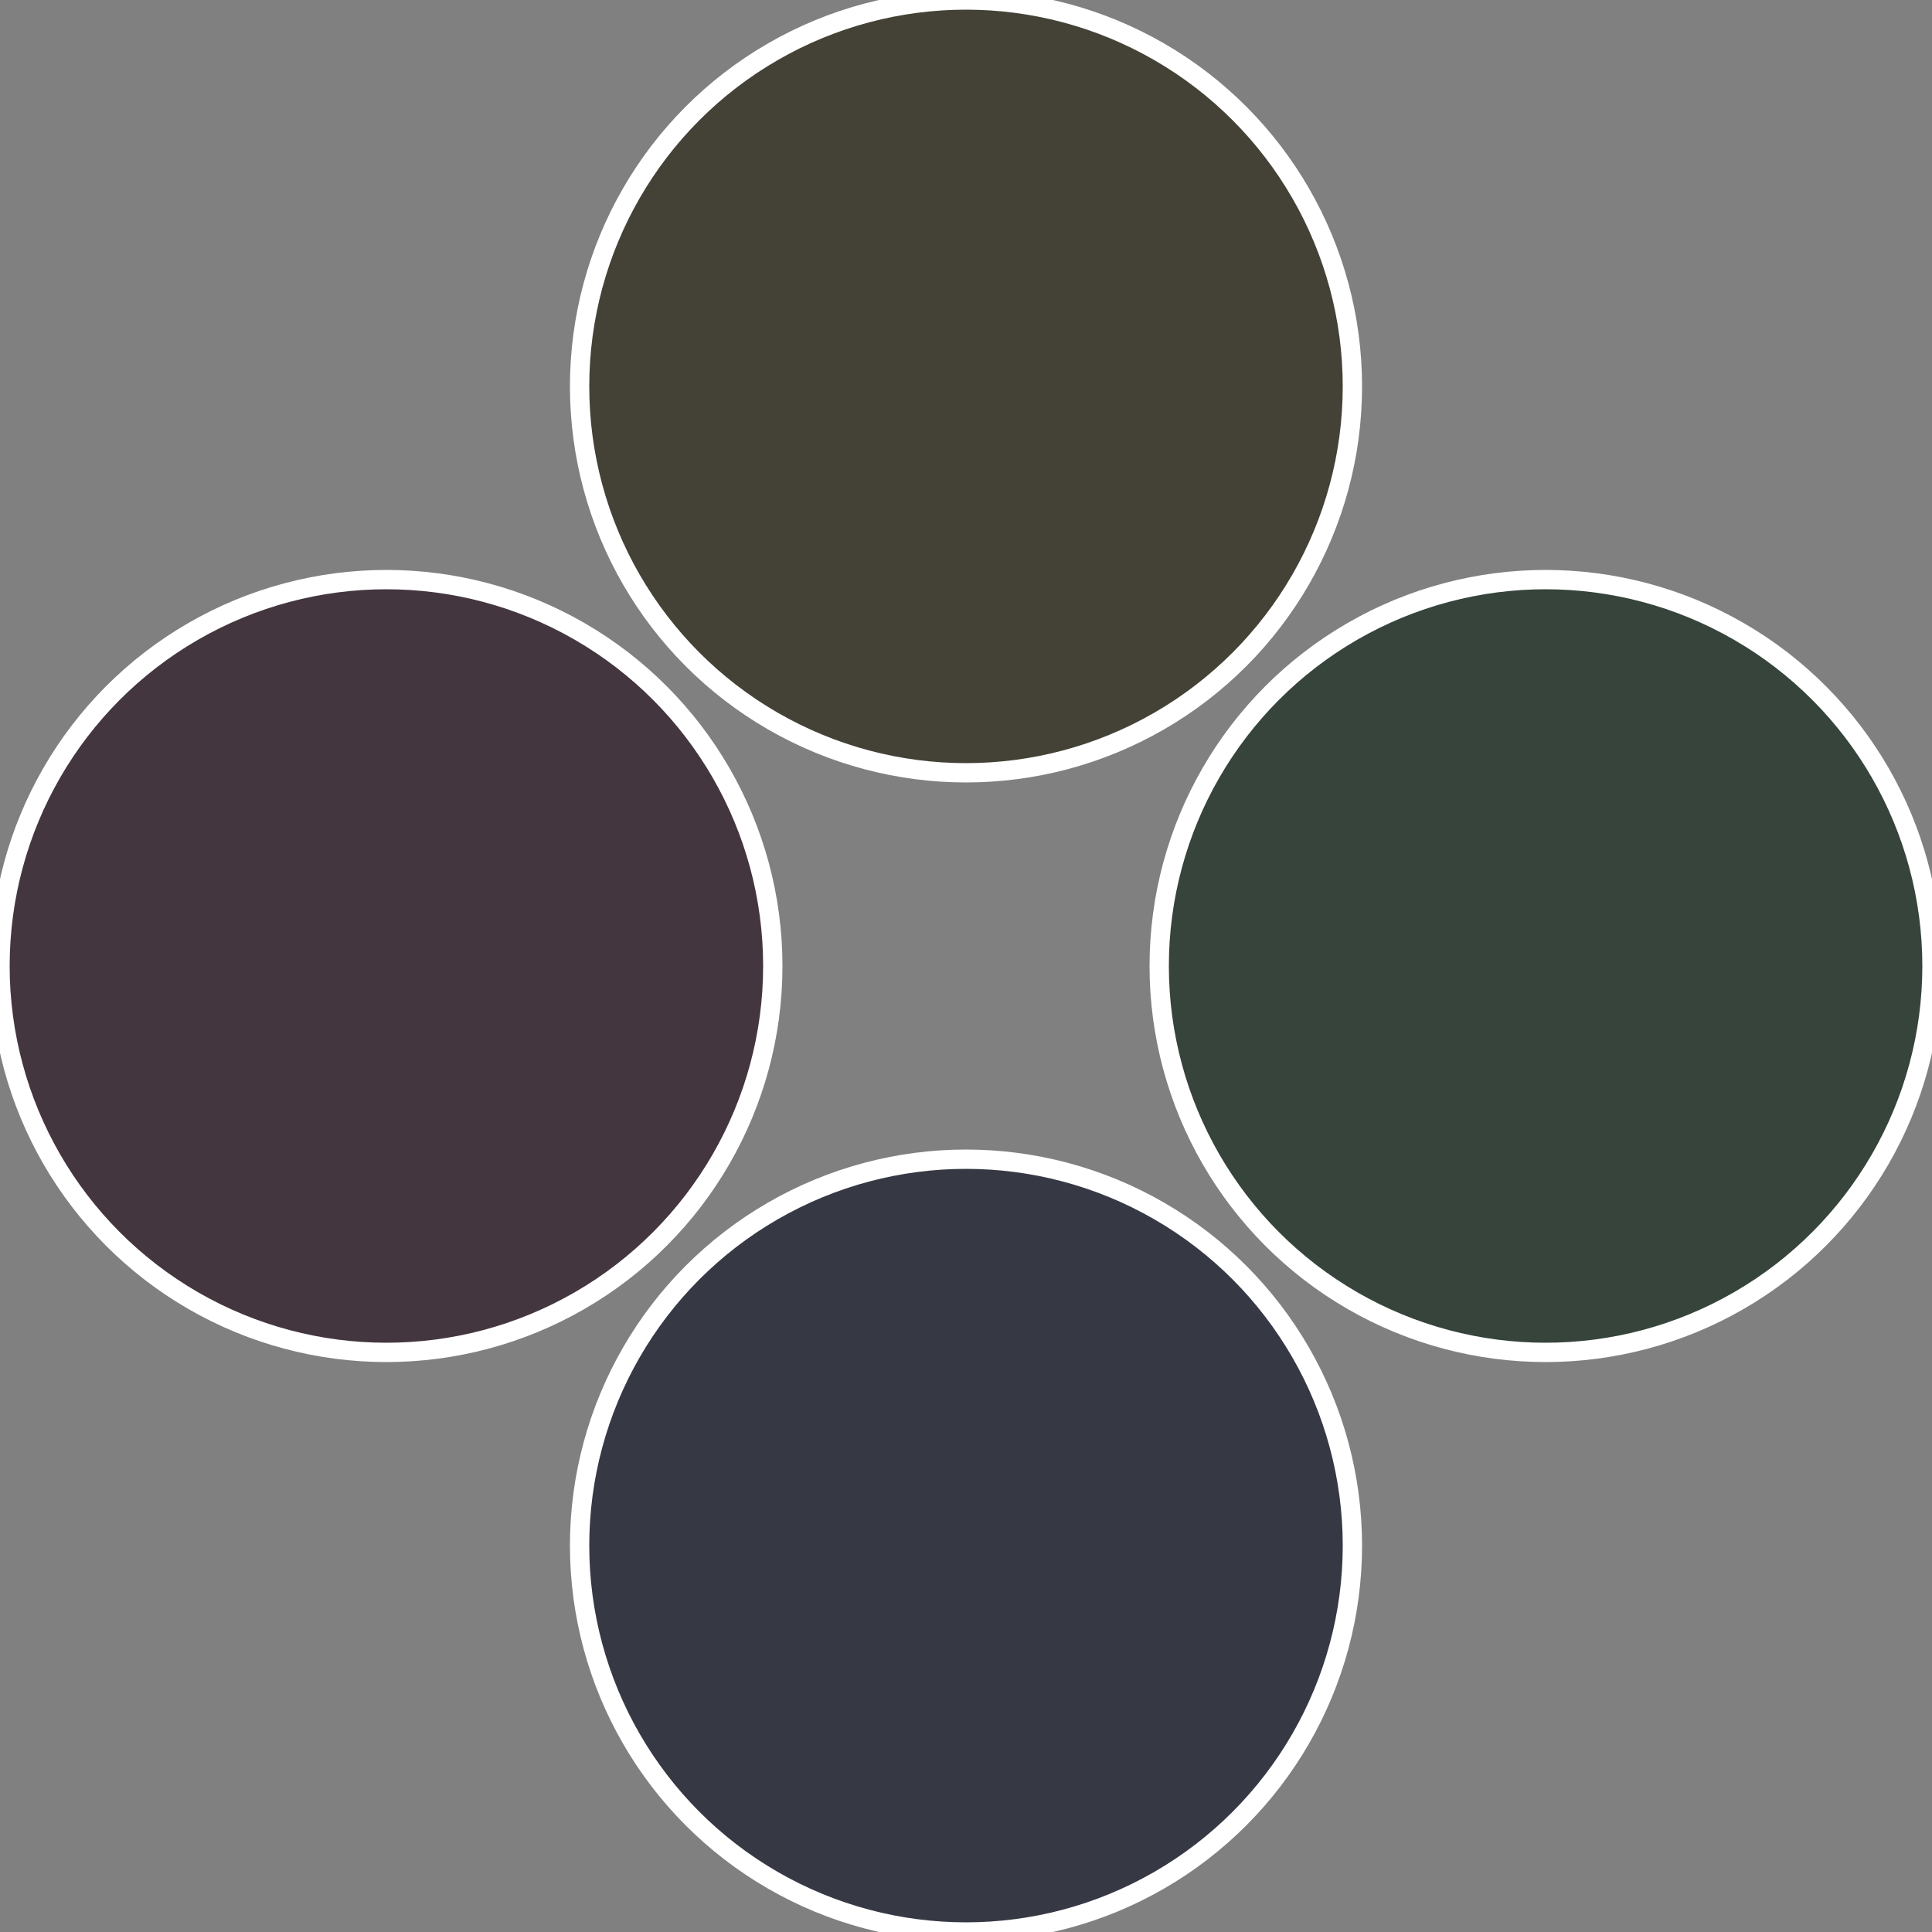
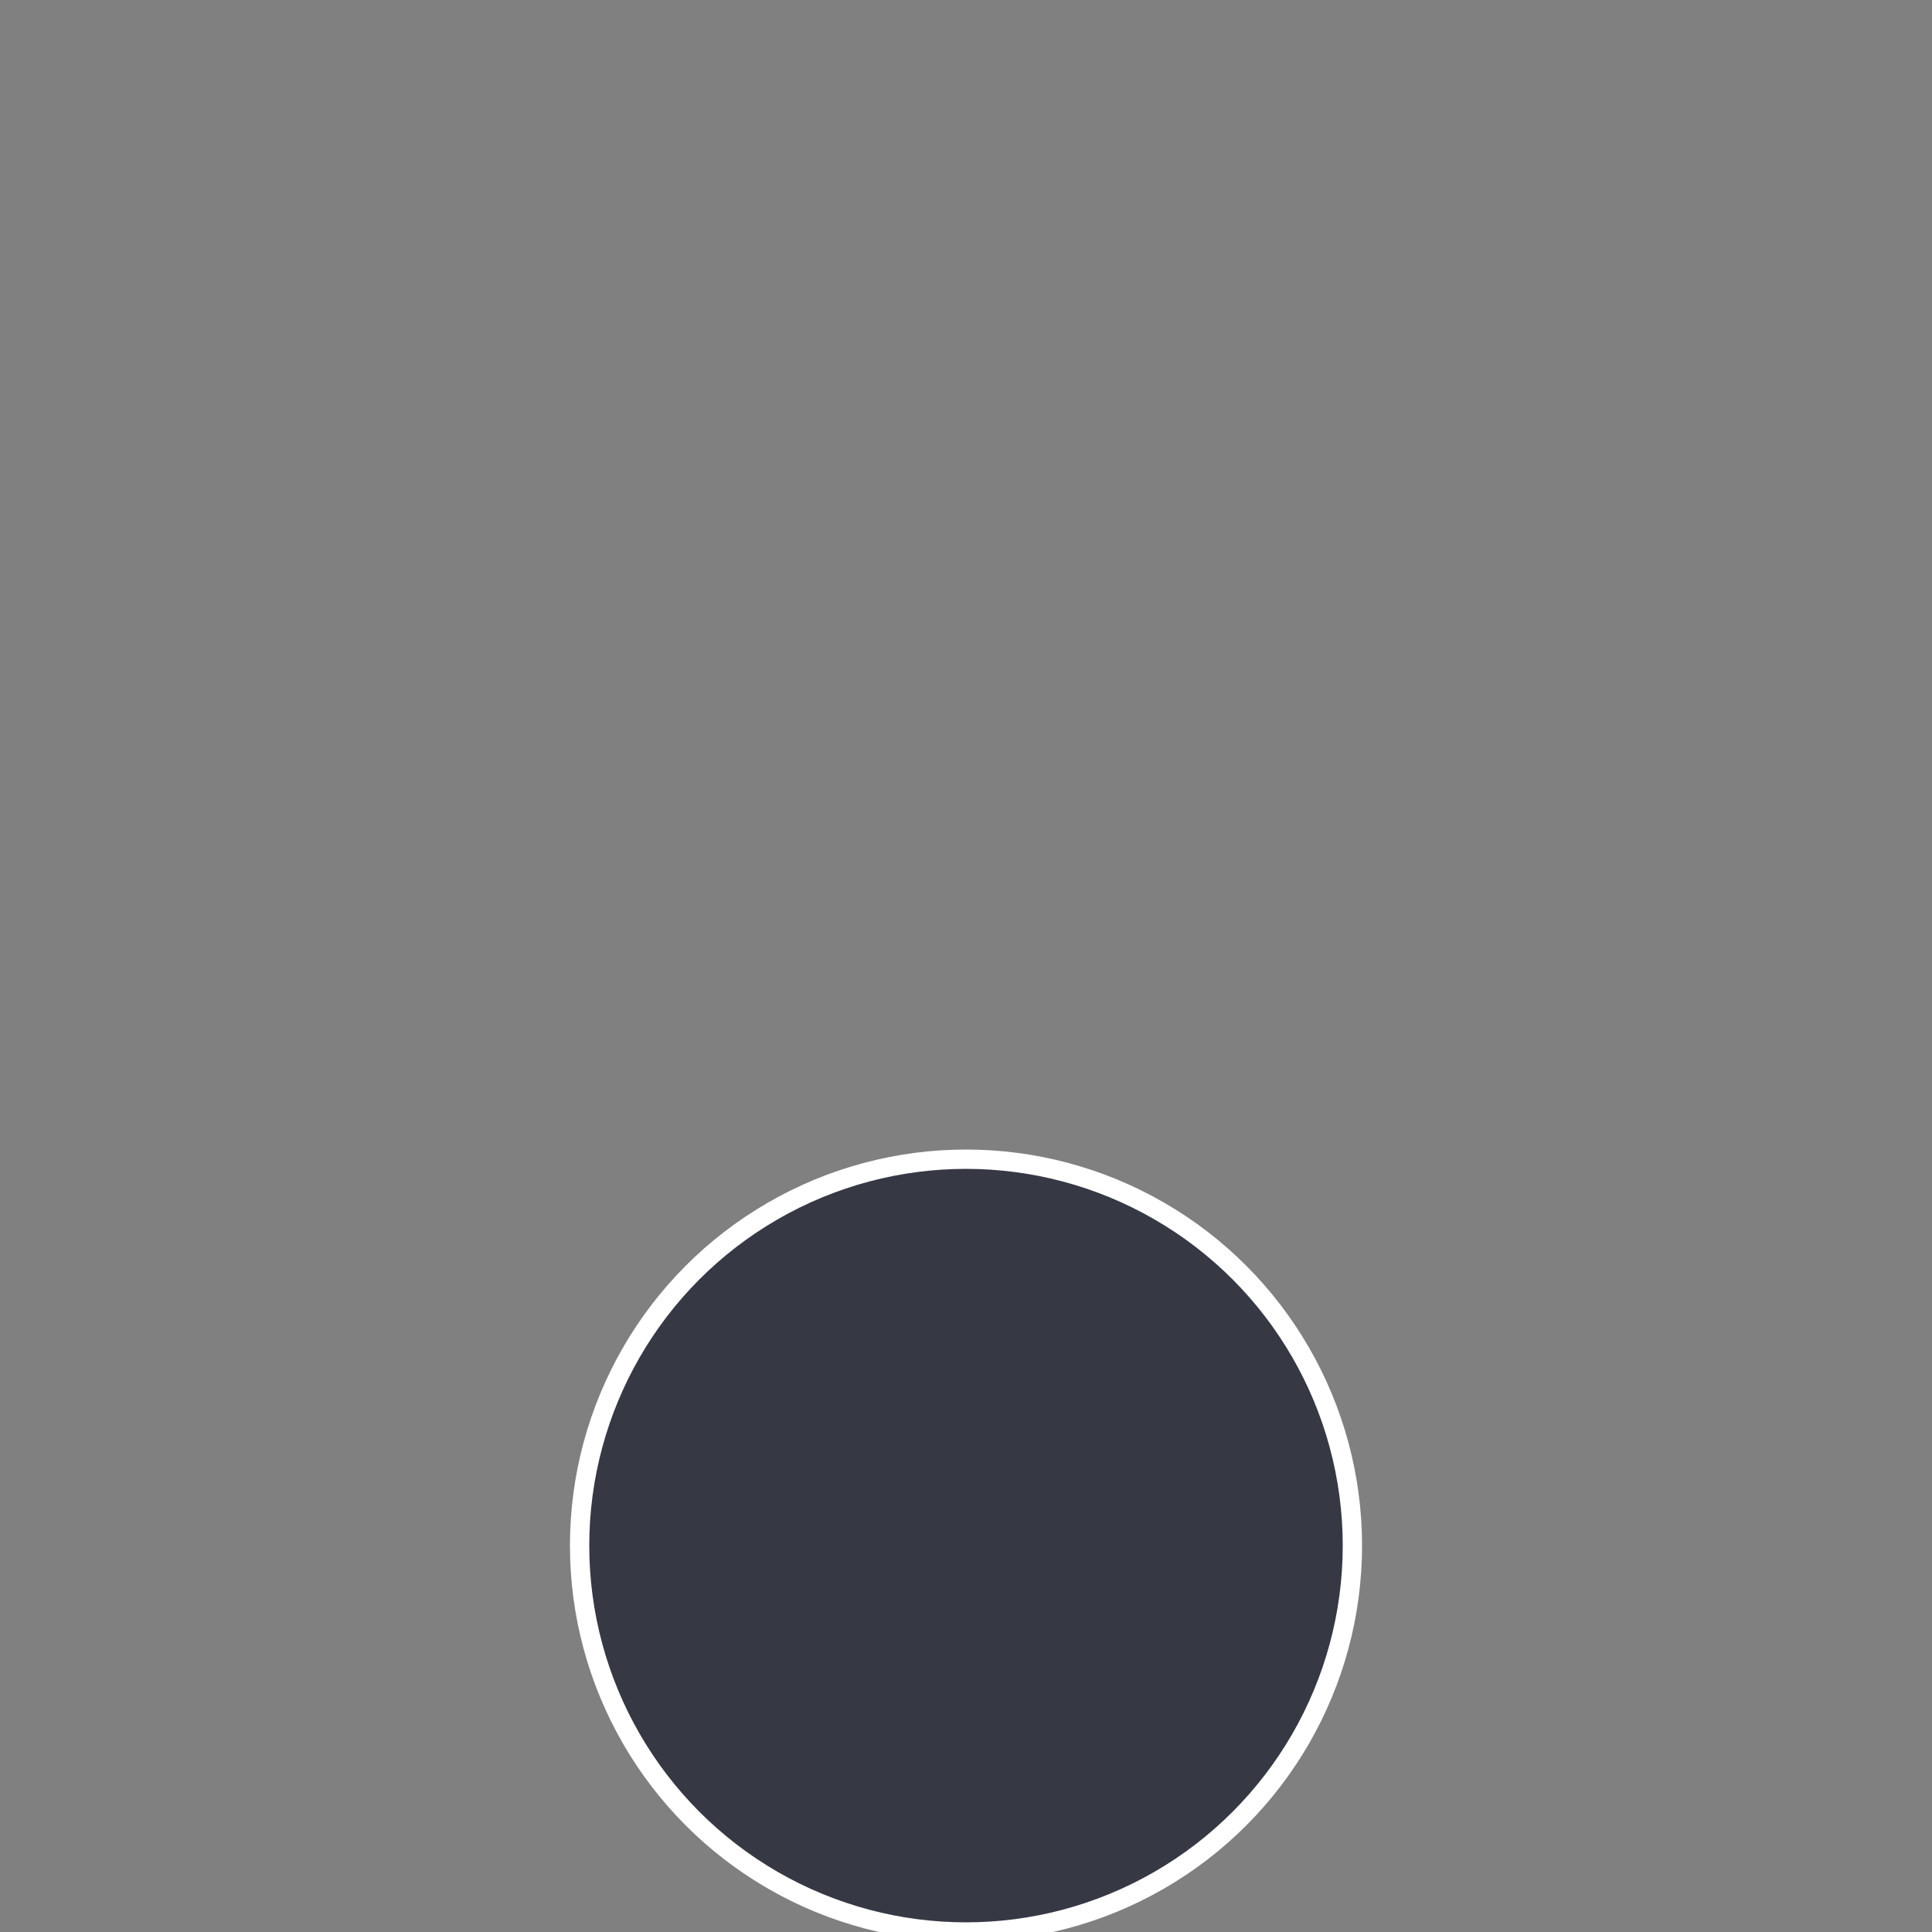
<svg xmlns="http://www.w3.org/2000/svg" width="500" height="500" viewBox="-1 -1 2 2">
  <rect x="-1" y="-1" width="2" height="2" fill="#808080" stroke="none" />
-   <circle cx="0.6" cy="0" r="0.4" fill="#36443b" stroke="#fff" stroke-width="1%" />
  <circle cx="3.6739403974421E-17" cy="0.6" r="0.4" fill="#363844" stroke="#fff" stroke-width="1%" />
-   <circle cx="-0.6" cy="7.3478807948841E-17" r="0.4" fill="#44363f" stroke="#fff" stroke-width="1%" />
-   <circle cx="-1.1021821192326E-16" cy="-0.6" r="0.4" fill="#444236" stroke="#fff" stroke-width="1%" />
</svg>